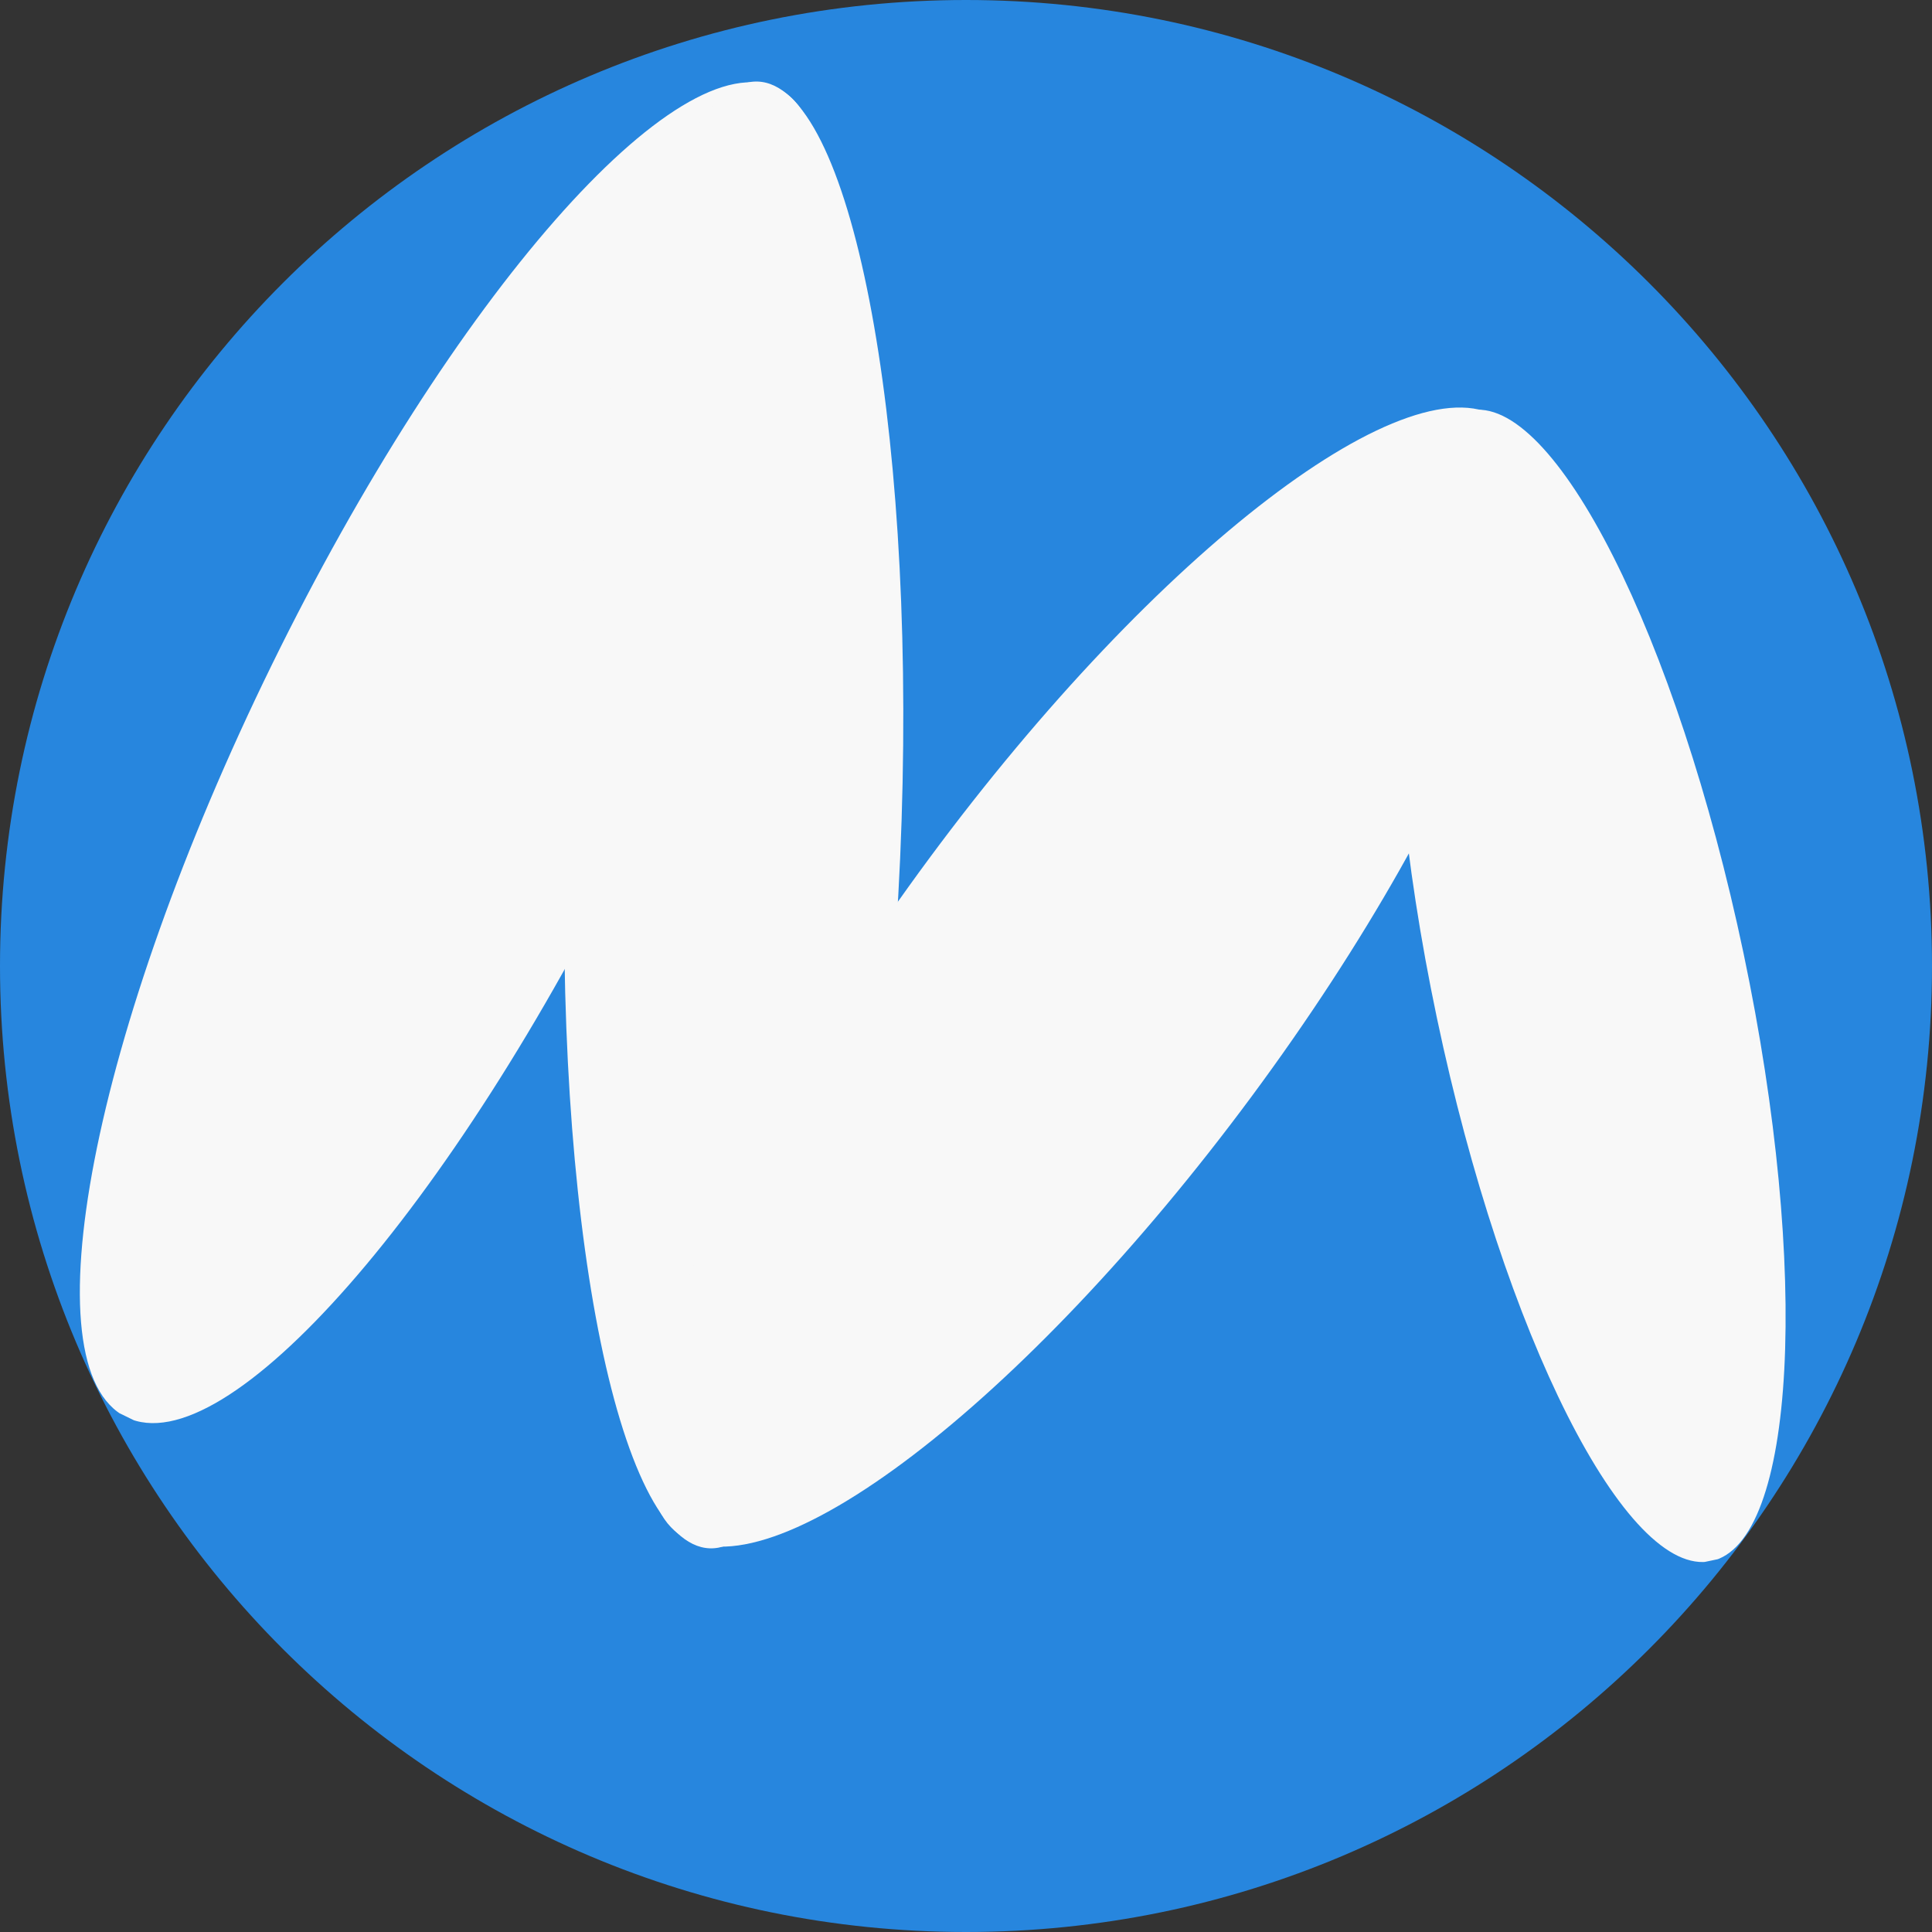
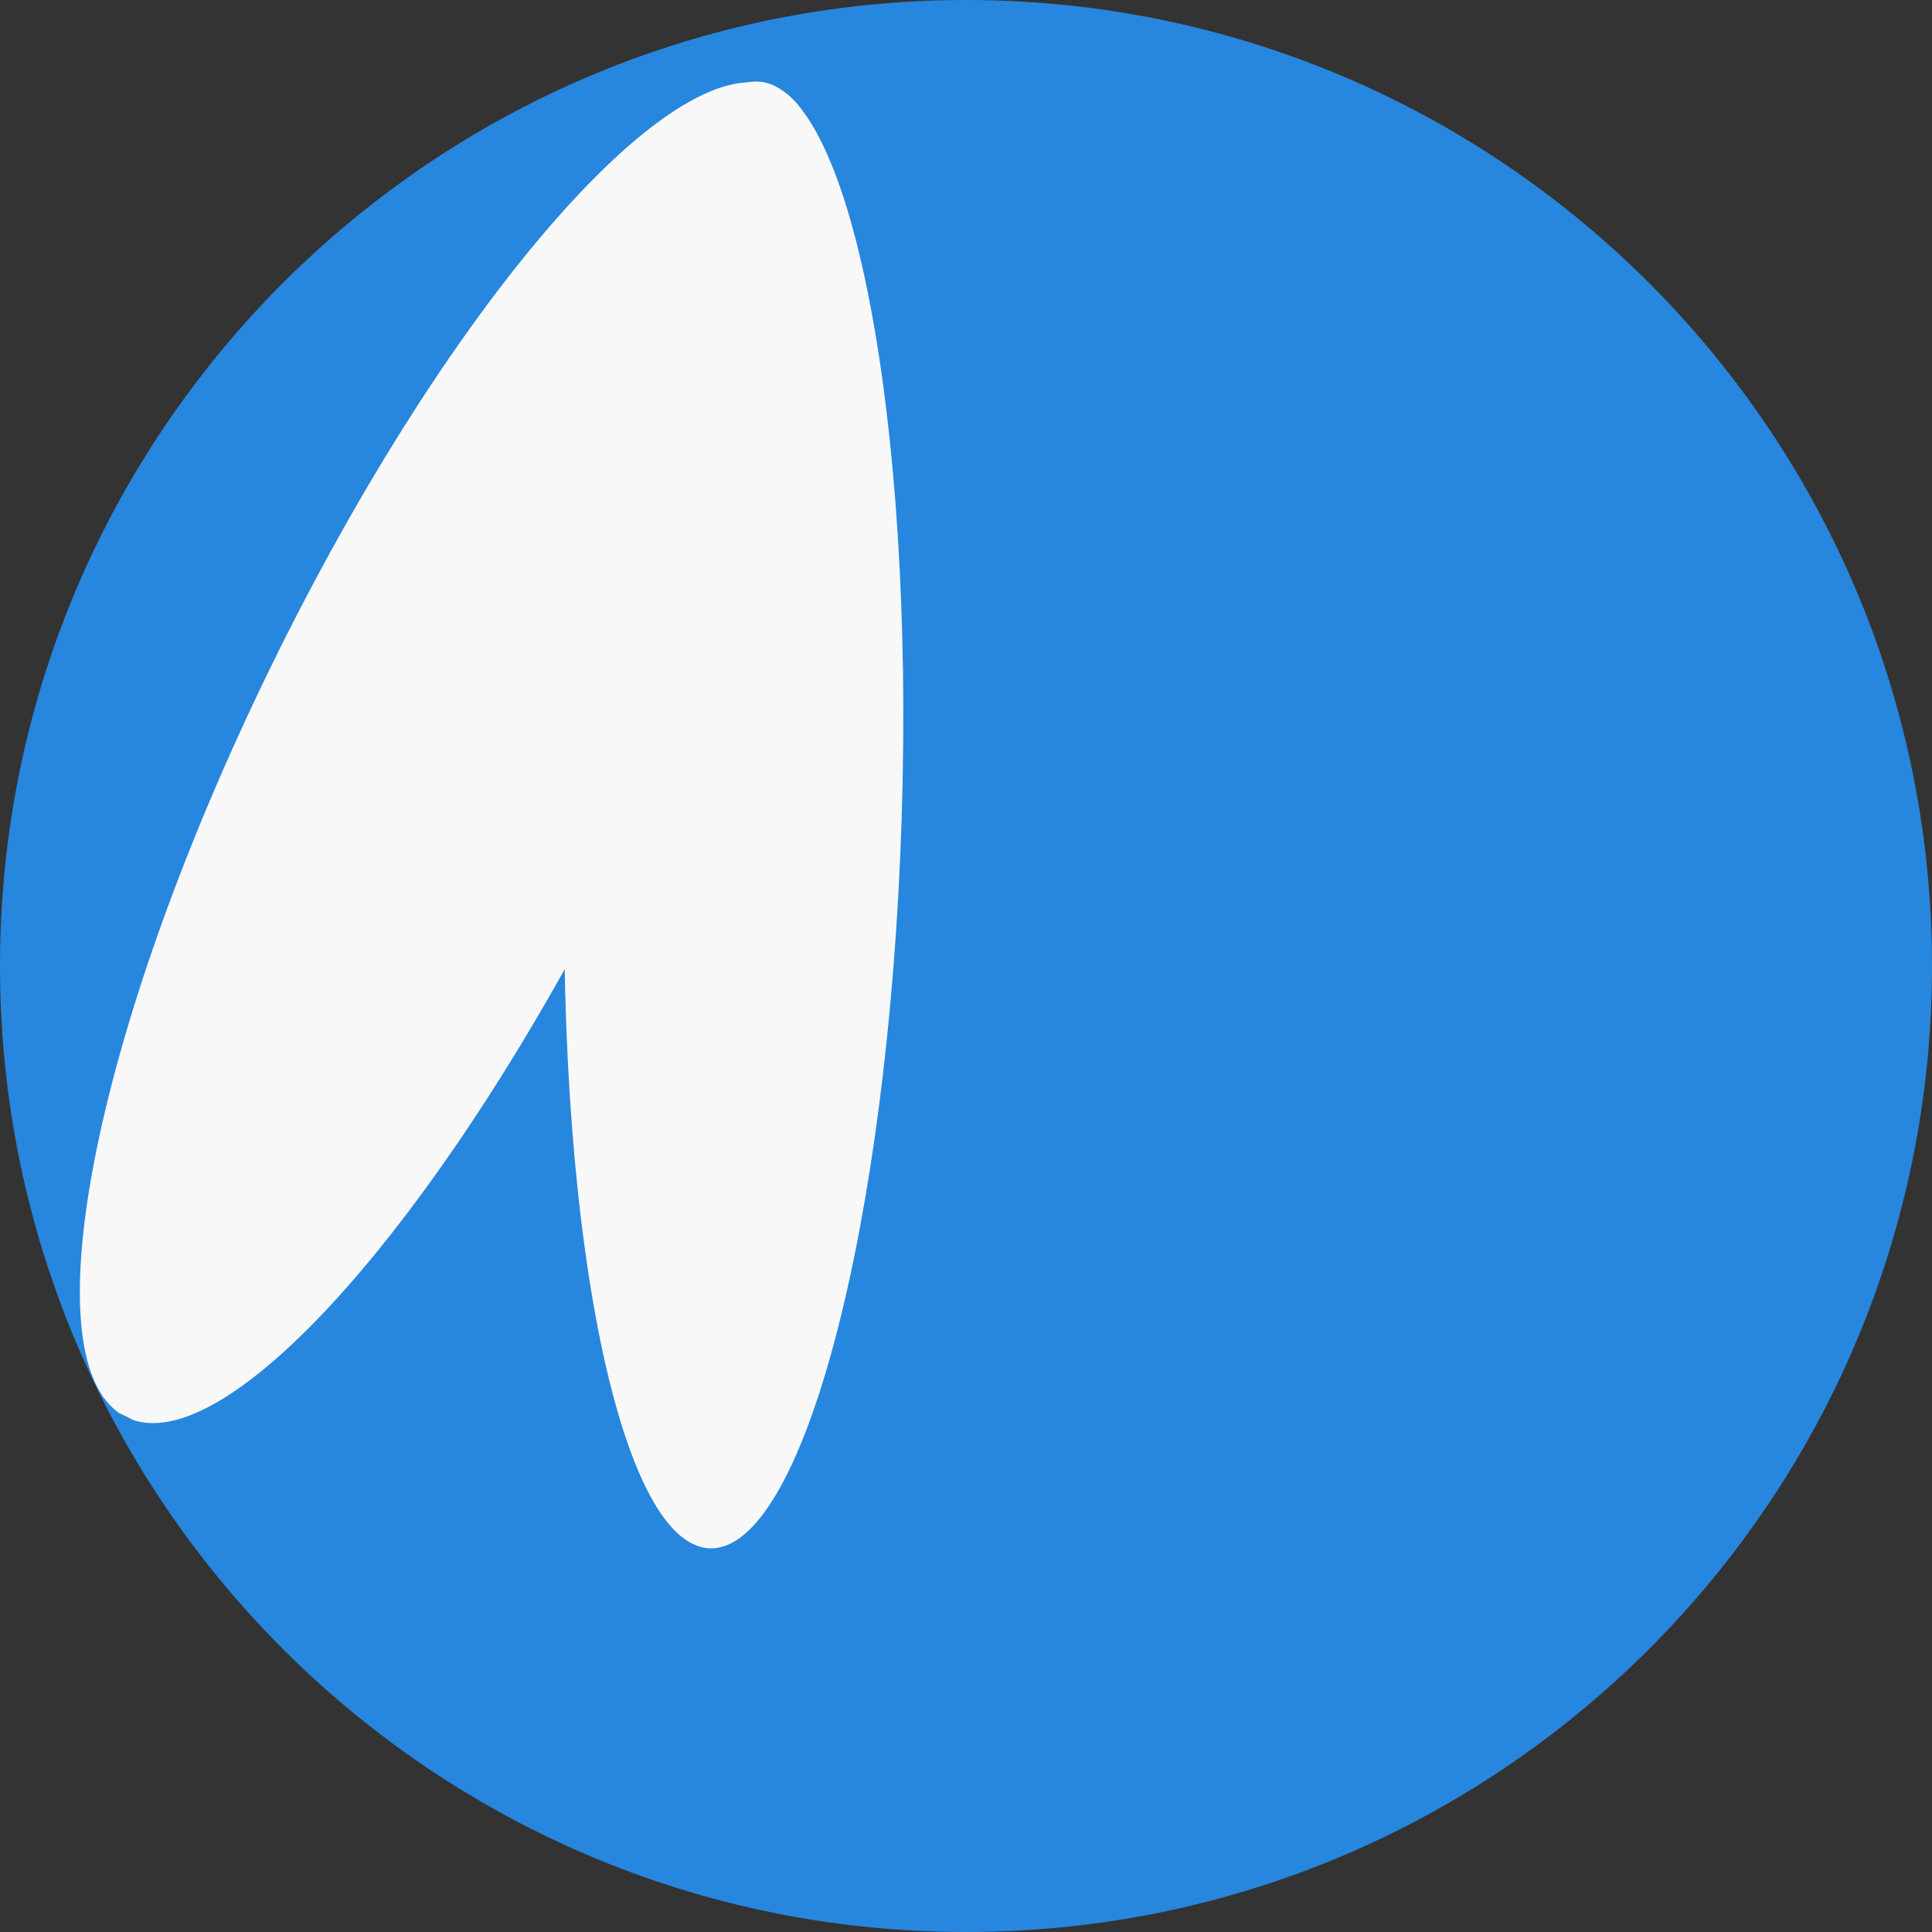
<svg xmlns="http://www.w3.org/2000/svg" width="512" zoomAndPan="magnify" viewBox="0 0 384 384" height="512" preserveAspectRatio="xMidYMid meet" version="1.0">
  <rect x="0" y="0" width="384" height="384" fill="#333333" stroke="none" />
  <defs>
    <clipPath id="a19baef377">
      <path d="M 192 0 C 85.961 0 0 85.961 0 192 C 0 298.039 85.961 384 192 384 C 298.039 384 384 298.039 384 192 C 384 85.961 298.039 0 192 0 Z M 192 0 " clip-rule="nonzero" />
    </clipPath>
    <clipPath id="632c9d1902">
      <path d="M 0 0 L 384 0 L 384 384 L 0 384 Z M 0 0 " clip-rule="nonzero" />
    </clipPath>
    <clipPath id="7c3d7f1d19">
      <path d="M 192 0 C 85.961 0 0 85.961 0 192 C 0 298.039 85.961 384 192 384 C 298.039 384 384 298.039 384 192 C 384 85.961 298.039 0 192 0 Z M 192 0 " clip-rule="nonzero" />
    </clipPath>
    <clipPath id="9259d4be2e">
      <rect x="0" width="384" y="0" height="384" />
    </clipPath>
    <clipPath id="1a3a128a67">
      <path d="M 15 16 L 164 16 L 164 283 L 15 283 Z M 15 16 " clip-rule="nonzero" />
    </clipPath>
    <clipPath id="d2bd3279a9">
      <path d="M 118.766 0 L 190.297 35.047 L 60.789 299.379 L -10.742 264.332 Z M 118.766 0 " clip-rule="nonzero" />
    </clipPath>
    <clipPath id="e08186d4c5">
      <path d="M 154.531 17.523 C 134.777 7.844 89.793 59.137 54.055 132.082 C 18.316 205.027 5.355 272.008 25.109 281.684 C 44.859 291.363 89.848 240.074 125.586 167.129 C 161.324 94.18 174.285 27.199 154.531 17.523 Z M 154.531 17.523 " clip-rule="nonzero" />
    </clipPath>
    <clipPath id="504a19d893">
      <path d="M 0 0 L 149 0 L 149 267 L 0 267 Z M 0 0 " clip-rule="nonzero" />
    </clipPath>
    <clipPath id="5e40e561c1">
      <path d="M 103.766 -16 L 175.297 19.047 L 45.789 283.379 L -25.742 248.332 Z M 103.766 -16 " clip-rule="nonzero" />
    </clipPath>
    <clipPath id="c461cb98b0">
      <path d="M 139.531 1.523 C 119.777 -8.156 74.793 43.137 39.055 116.082 C 3.316 189.027 -9.645 256.008 10.109 265.684 C 29.859 275.363 74.848 224.074 110.586 151.129 C 146.324 78.18 159.285 11.199 139.531 1.523 Z M 139.531 1.523 " clip-rule="nonzero" />
    </clipPath>
    <clipPath id="79a855667c">
      <rect x="0" width="149" y="0" height="267" />
    </clipPath>
    <clipPath id="a506b1d899">
      <path d="M 112 16 L 180 16 L 180 308 L 112 308 Z M 112 16 " clip-rule="nonzero" />
    </clipPath>
    <clipPath id="4e8fb13e02">
      <path d="M 117.227 15.125 L 183.953 17.301 L 174.445 308.957 L 107.723 306.785 Z M 117.227 15.125 " clip-rule="nonzero" />
    </clipPath>
    <clipPath id="4cd161f996">
      <path d="M 150.59 16.211 C 132.164 15.613 115.102 80.387 112.477 160.891 C 109.852 241.395 122.664 307.141 141.09 307.742 C 159.516 308.344 176.578 243.566 179.199 163.062 C 181.824 82.559 169.016 16.812 150.59 16.211 Z M 150.59 16.211 " clip-rule="nonzero" />
    </clipPath>
    <clipPath id="9c3c1cdb7c">
      <path d="M 0 0 L 68 0 L 68 292 L 0 292 Z M 0 0 " clip-rule="nonzero" />
    </clipPath>
    <clipPath id="6e3583a351">
      <path d="M 5.227 -0.875 L 71.953 1.301 L 62.445 292.957 L -4.277 290.785 Z M 5.227 -0.875 " clip-rule="nonzero" />
    </clipPath>
    <clipPath id="9d5749f05b">
      <path d="M 38.59 0.211 C 20.164 -0.387 3.102 64.387 0.477 144.891 C -2.148 225.395 10.664 291.141 29.09 291.742 C 47.516 292.344 64.578 227.566 67.199 147.062 C 69.824 66.559 57.016 0.812 38.59 0.211 Z M 38.59 0.211 " clip-rule="nonzero" />
    </clipPath>
    <clipPath id="62c0833a04">
      <rect x="0" width="68" y="0" height="292" />
    </clipPath>
    <clipPath id="0cc242ca35">
      <path d="M 128 81 L 305 81 L 305 308 L 128 308 Z M 128 81 " clip-rule="nonzero" />
    </clipPath>
    <clipPath id="9a5ab98e79">
      <path d="M 266.668 59.836 L 330.699 107.223 L 166.887 328.57 L 102.855 281.188 Z M 266.668 59.836 " clip-rule="nonzero" />
    </clipPath>
    <clipPath id="a0c9d1c9a7">
      <path d="M 298.684 83.531 C 281.004 70.445 230 109.387 184.762 170.512 C 139.527 231.637 117.191 291.793 134.871 304.879 C 152.551 317.965 203.555 279.02 248.793 217.898 C 294.027 156.773 316.363 96.613 298.684 83.531 Z M 298.684 83.531 " clip-rule="nonzero" />
    </clipPath>
    <clipPath id="799ac098e3">
-       <path d="M 0 0 L 177 0 L 177 227 L 0 227 Z M 0 0 " clip-rule="nonzero" />
-     </clipPath>
+       </clipPath>
    <clipPath id="1a8c42ecaa">
      <path d="M 138.668 -21.164 L 202.699 26.223 L 38.887 247.57 L -25.145 200.188 Z M 138.668 -21.164 " clip-rule="nonzero" />
    </clipPath>
    <clipPath id="81ff126868">
-       <path d="M 170.684 2.531 C 153.004 -10.555 102 28.387 56.762 89.512 C 11.527 150.637 -10.809 210.793 6.871 223.879 C 24.551 236.965 75.555 198.02 120.793 136.898 C 166.027 75.773 188.363 15.613 170.684 2.531 Z M 170.684 2.531 " clip-rule="nonzero" />
-     </clipPath>
+       </clipPath>
    <clipPath id="30ad50e69c">
      <rect x="0" width="177" y="0" height="227" />
    </clipPath>
    <clipPath id="43cce7449d">
      <path d="M 277 81 L 355 81 L 355 311 L 277 311 Z M 277 81 " clip-rule="nonzero" />
    </clipPath>
    <clipPath id="8d971a55e0">
      <path d="M 261.547 88.023 L 322.5 75.199 L 370.637 304.004 L 309.688 316.828 Z M 261.547 88.023 " clip-rule="nonzero" />
    </clipPath>
    <clipPath id="93ecaa0ee3">
-       <path d="M 292.023 81.613 C 275.191 85.152 272.316 139.215 285.602 202.359 C 298.891 265.504 323.305 313.824 340.133 310.285 C 356.965 306.742 359.84 252.684 346.555 189.535 C 333.27 126.391 308.855 78.07 292.023 81.613 Z M 292.023 81.613 " clip-rule="nonzero" />
-     </clipPath>
+       </clipPath>
    <clipPath id="399c8948b9">
      <path d="M 0 0 L 78 0 L 78 230 L 0 230 Z M 0 0 " clip-rule="nonzero" />
    </clipPath>
    <clipPath id="9cf0316ca7">
      <path d="M -15.453 7.023 L 45.5 -5.801 L 93.637 223.004 L 32.688 235.828 Z M -15.453 7.023 " clip-rule="nonzero" />
    </clipPath>
    <clipPath id="cdf08833d8">
      <path d="M 15.023 0.613 C -1.809 4.152 -4.684 58.215 8.602 121.359 C 21.891 184.504 46.305 232.824 63.133 229.285 C 79.965 225.742 82.84 171.684 69.555 108.535 C 56.27 45.391 31.855 -2.93 15.023 0.613 Z M 15.023 0.613 " clip-rule="nonzero" />
    </clipPath>
    <clipPath id="5c78a66ded">
-       <rect x="0" width="78" y="0" height="230" />
-     </clipPath>
+       </clipPath>
  </defs>
  <g clip-path="url(#a19baef377)">
    <g>
      <g clip-path="url(#9259d4be2e)">
        <g clip-path="url(#632c9d1902)">
          <g clip-path="url(#7c3d7f1d19)">
            <rect x="-84.48" width="552.96" fill="#2786de" height="552.96" y="-84.48" fill-opacity="1" />
          </g>
        </g>
      </g>
    </g>
  </g>
  <g clip-path="url(#1a3a128a67)">
    <g clip-path="url(#d2bd3279a9)">
      <g clip-path="url(#e08186d4c5)">
        <g transform="matrix(1, 0, 0, 1, 15, 16)">
          <g clip-path="url(#79a855667c)">
            <g clip-path="url(#504a19d893)">
              <g clip-path="url(#5e40e561c1)">
                <g clip-path="url(#c461cb98b0)">
                  <path fill="#f8f8f8" d="M 103.766 -16 L 175.297 19.047 L 45.926 283.098 L -25.605 248.055 Z M 103.766 -16 " fill-opacity="1" fill-rule="nonzero" />
                </g>
              </g>
            </g>
          </g>
        </g>
      </g>
    </g>
  </g>
  <g clip-path="url(#a506b1d899)">
    <g clip-path="url(#4e8fb13e02)">
      <g clip-path="url(#4cd161f996)">
        <g transform="matrix(1, 0, 0, 1, 112, 16)">
          <g clip-path="url(#62c0833a04)">
            <g clip-path="url(#9c3c1cdb7c)">
              <g clip-path="url(#6e3583a351)">
                <g clip-path="url(#9d5749f05b)">
                  <path fill="#f8f8f8" d="M 5.227 -0.875 L 71.953 1.301 L 62.445 292.957 L -4.277 290.785 Z M 5.227 -0.875 " fill-opacity="1" fill-rule="nonzero" />
                </g>
              </g>
            </g>
          </g>
        </g>
      </g>
    </g>
  </g>
  <g clip-path="url(#0cc242ca35)">
    <g clip-path="url(#9a5ab98e79)">
      <g clip-path="url(#a0c9d1c9a7)">
        <g transform="matrix(1, 0, 0, 1, 128, 81)">
          <g clip-path="url(#30ad50e69c)">
            <g clip-path="url(#799ac098e3)">
              <g clip-path="url(#1a8c42ecaa)">
                <g clip-path="url(#81ff126868)">
                  <path fill="#f8f8f8" d="M 138.668 -21.164 L 202.699 26.223 L 38.887 247.57 L -25.145 200.188 Z M 138.668 -21.164 " fill-opacity="1" fill-rule="nonzero" />
                </g>
              </g>
            </g>
          </g>
        </g>
      </g>
    </g>
  </g>
  <g clip-path="url(#43cce7449d)">
    <g clip-path="url(#8d971a55e0)">
      <g clip-path="url(#93ecaa0ee3)">
        <g transform="matrix(1, 0, 0, 1, 277, 81)">
          <g clip-path="url(#5c78a66ded)">
            <g clip-path="url(#399c8948b9)">
              <g clip-path="url(#9cf0316ca7)">
                <g clip-path="url(#cdf08833d8)">
                  <path fill="#f8f8f8" d="M -15.453 7.023 L 45.5 -5.801 L 93.59 222.766 L 32.637 235.59 Z M -15.453 7.023 " fill-opacity="1" fill-rule="nonzero" />
                </g>
              </g>
            </g>
          </g>
        </g>
      </g>
    </g>
  </g>
</svg>